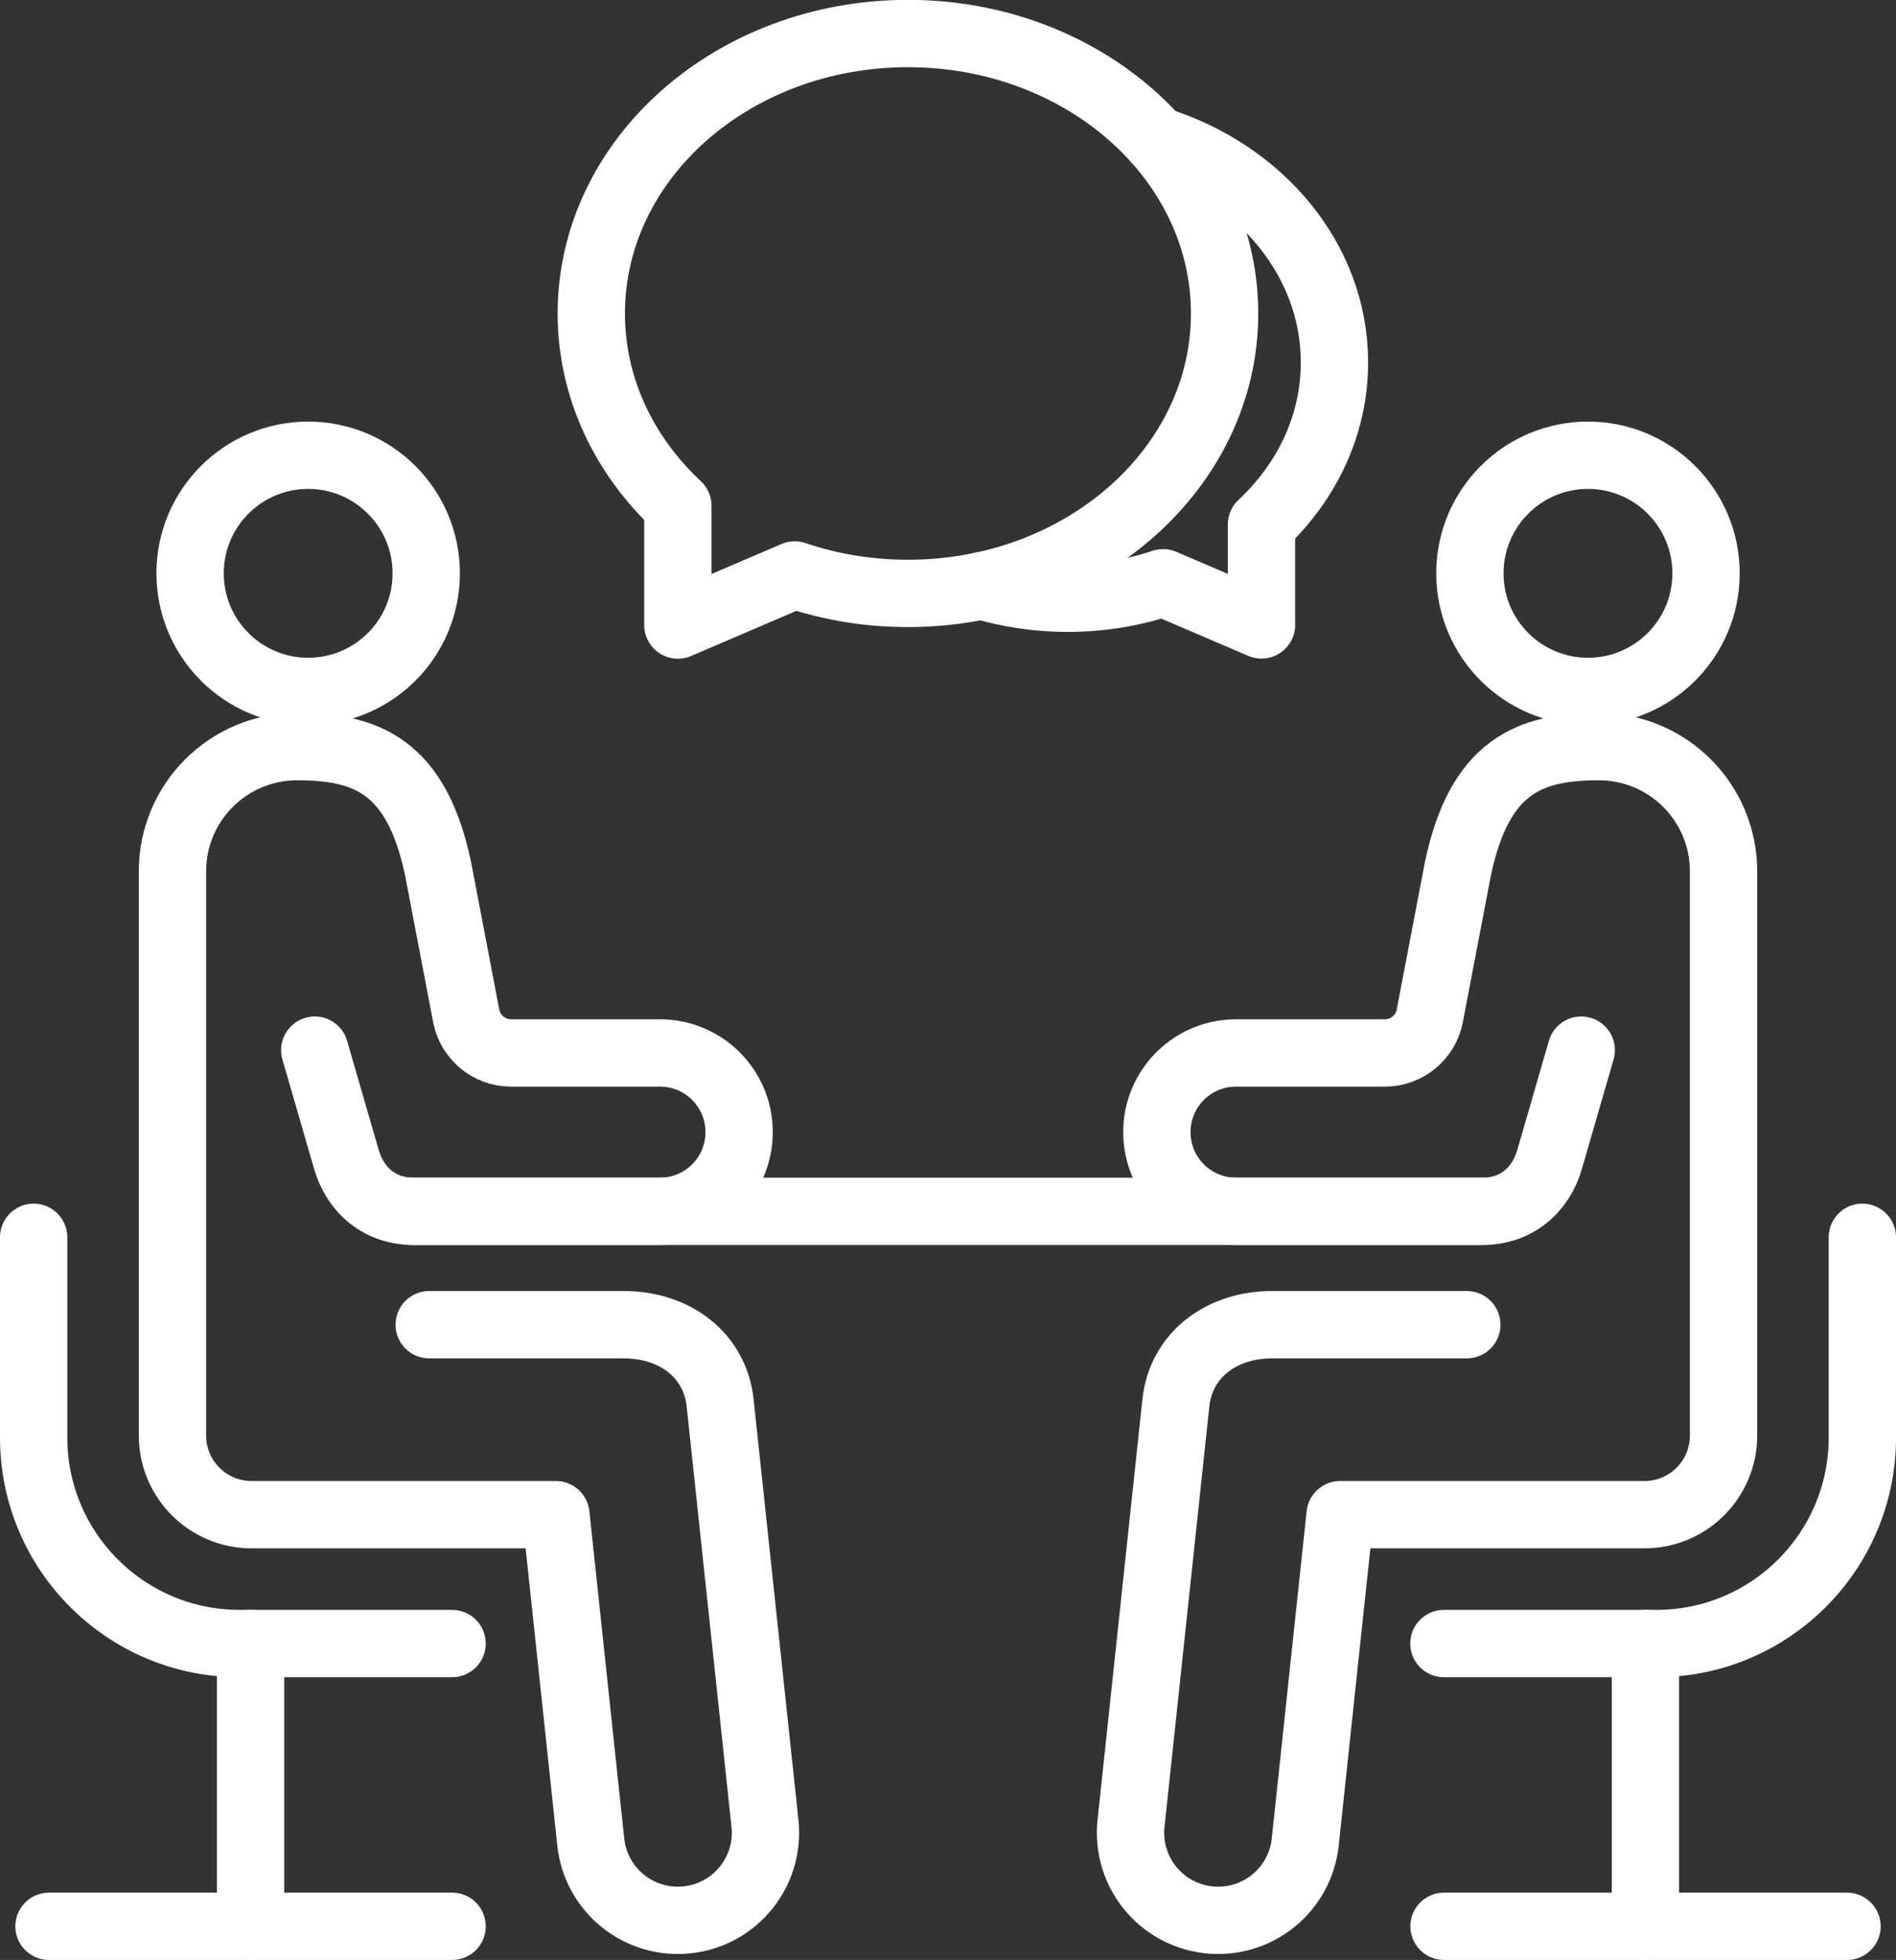
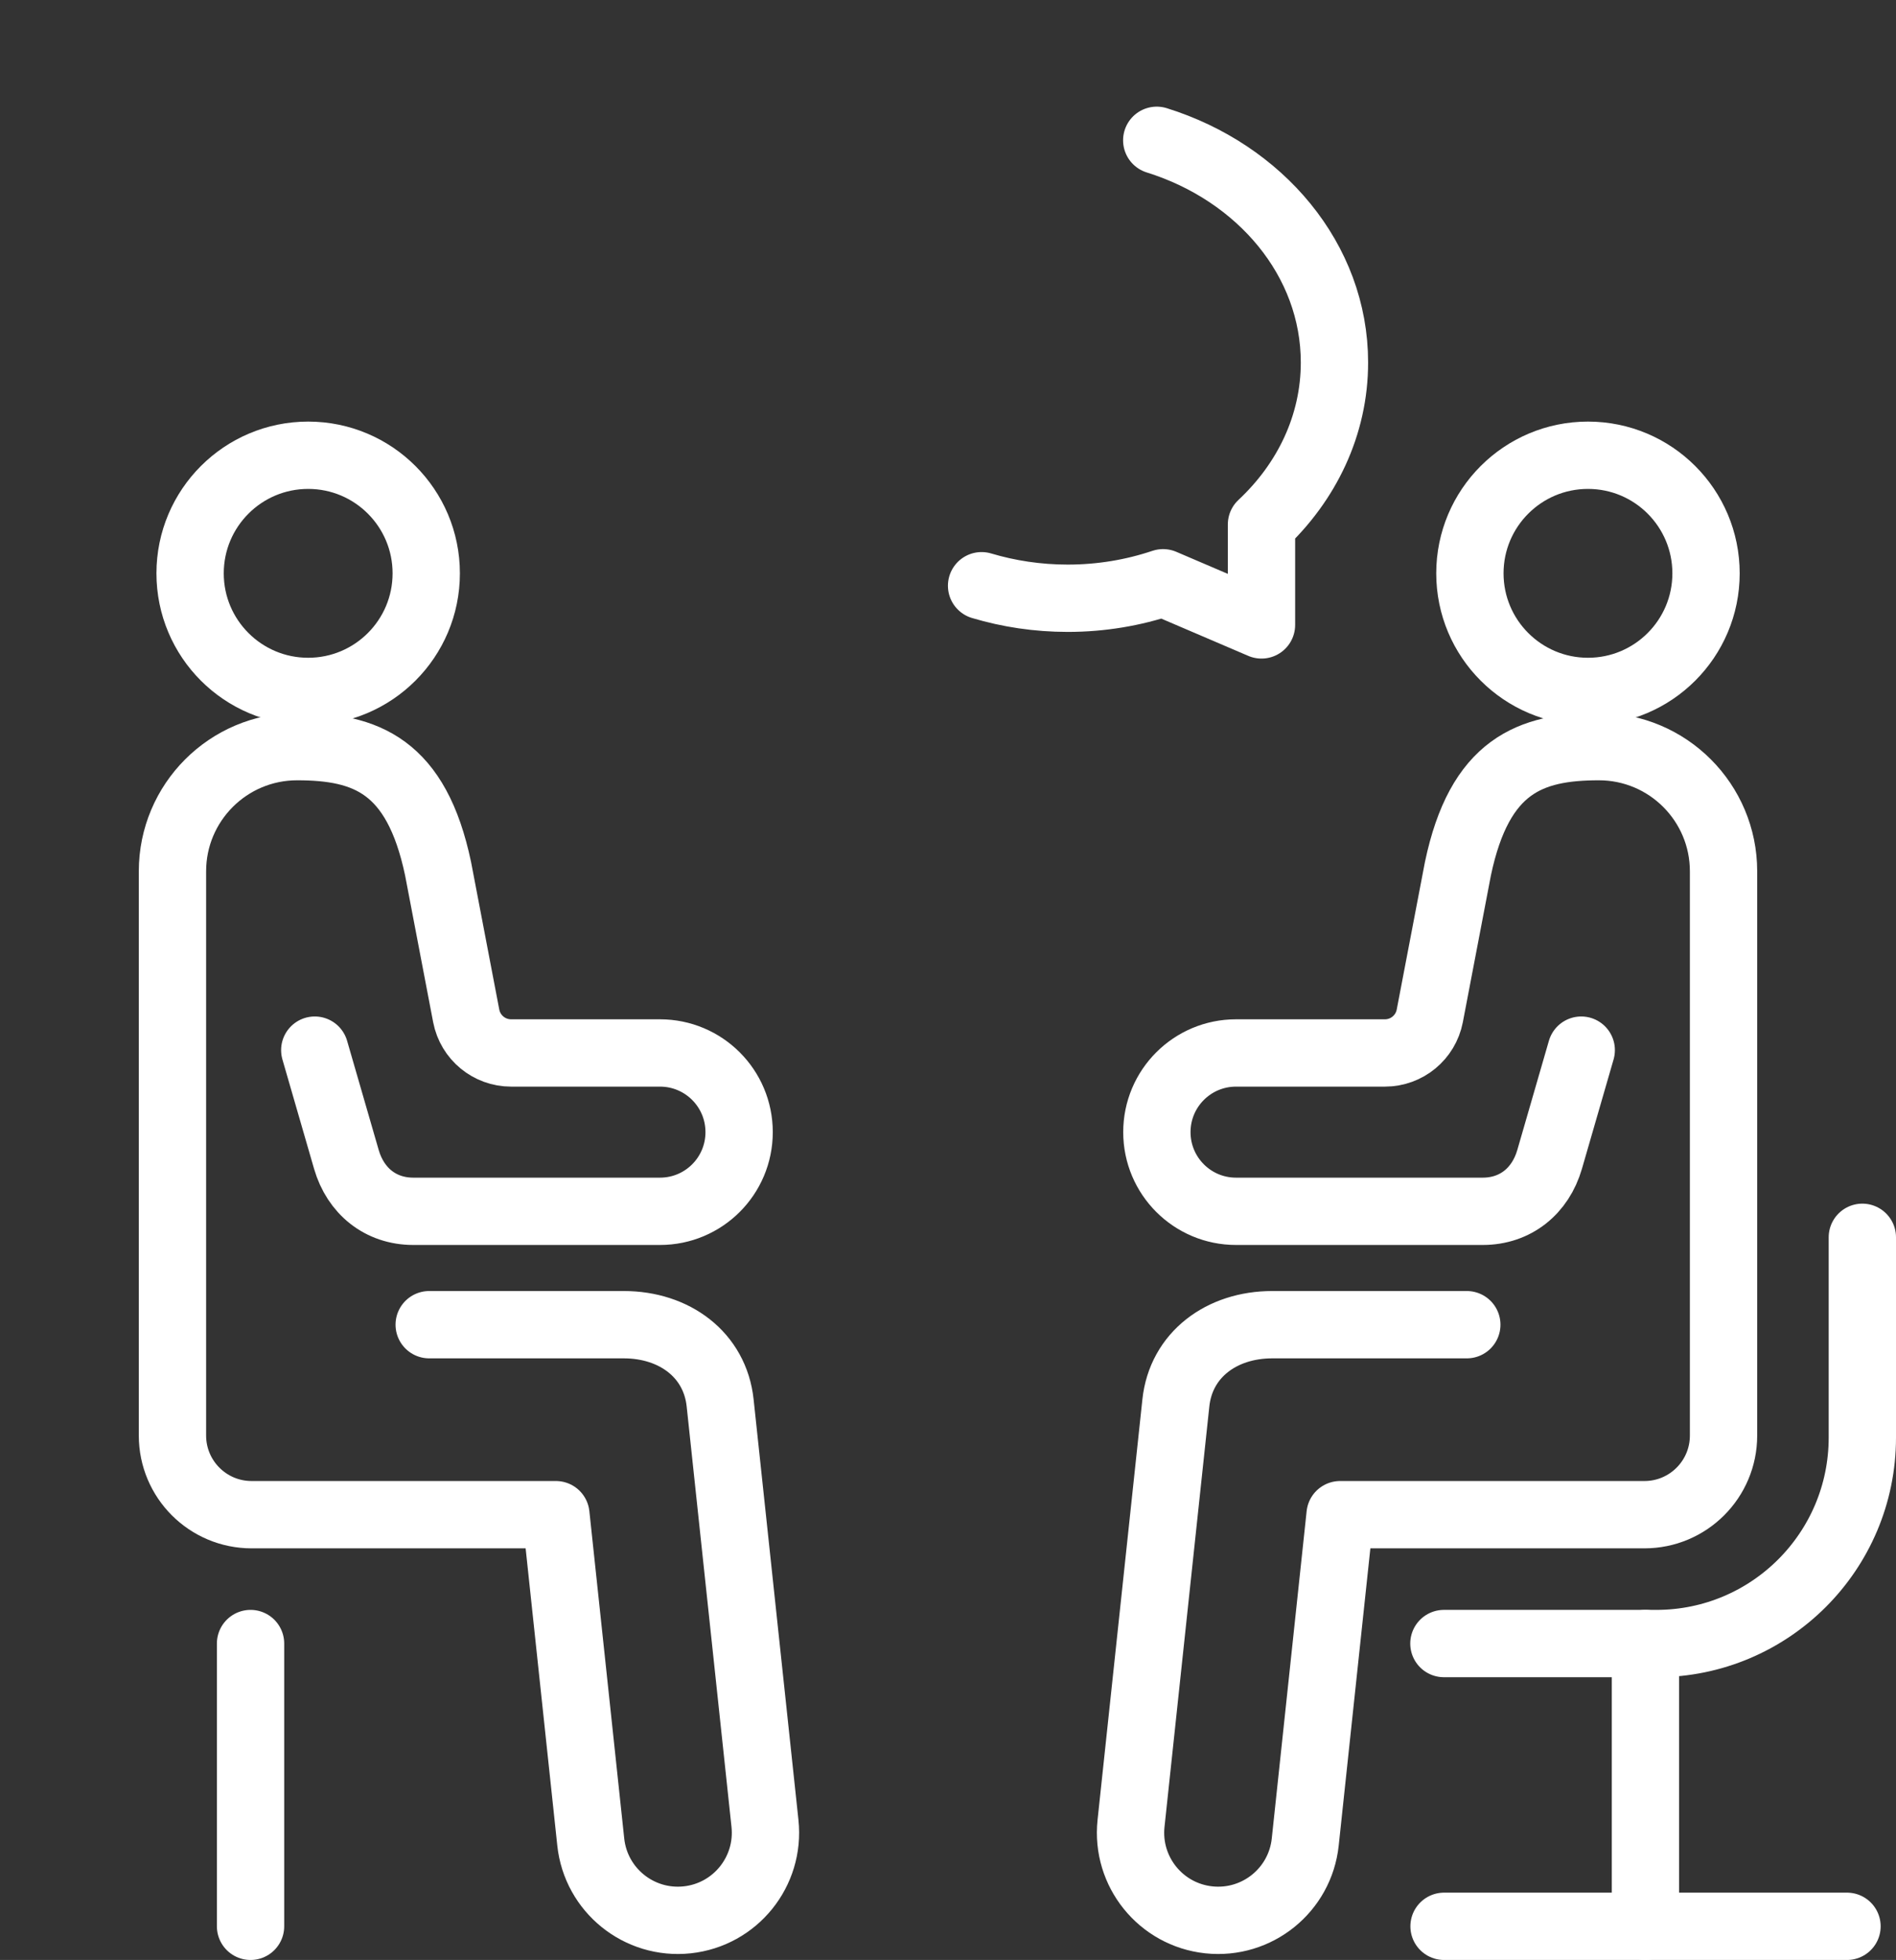
<svg xmlns="http://www.w3.org/2000/svg" id="Ebene_2" data-name="Ebene 2" viewBox="0 0 140.83 145.56">
  <rect x="0" y="0" width="140.83" height="145.56" fill="#333333" stroke="none" />
  <defs>
    <style>
      .cls-1 {
        fill: none;
        stroke: #fff;
        stroke-linecap: round;
        stroke-linejoin: round;
        stroke-width: 5px;
      }
    </style>
  </defs>
  <g id="Icons">
    <g>
      <g>
        <g>
          <path class="cls-1" d="M138.33,91.89v14.87c0,8.45-6.85,15.3-15.3,15.3h-15.78" />
          <path class="cls-1" d="M117.45,77.99l-2.35,8.12c-.68,2.34-2.53,3.85-4.97,3.85h-18.32c-3.25,0-5.88-2.63-5.88-5.88h0c0-3.25,2.63-5.88,5.88-5.88h11.06c1.62,0,3.02-1.15,3.33-2.75l2.09-10.93c1.61-7.66,5.36-9.07,10.47-9.07h0c5.12,0,9.26,4.15,9.26,9.26v39.28c0,.97,0,1.68,0,2.62h0c0,3.25-2.63,5.88-5.88,5.88h-22.6s-2.59,24.31-2.59,24.31c-.38,3.57-3.58,6.16-7.16,5.78h0c-3.57-.38-6.16-3.58-5.78-7.16l3.33-31.23c.38-3.57,3.39-5.81,7.16-5.81h14.45" />
          <line class="cls-1" x1="122.22" y1="122.06" x2="122.22" y2="143.06" />
          <line class="cls-1" x1="107.26" y1="143.06" x2="137.19" y2="143.06" />
          <circle class="cls-1" cx="117.95" cy="42.58" r="8.77" />
        </g>
        <g>
-           <path class="cls-1" d="M2.5,91.89v14.87c0,8.45,6.85,15.3,15.3,15.3h15.78" />
          <path class="cls-1" d="M23.38,77.99l2.35,8.12c.68,2.34,2.53,3.85,4.97,3.85h18.32c3.25,0,5.88-2.63,5.88-5.88h0c0-3.25-2.63-5.88-5.88-5.88h-11.06c-1.62,0-3.02-1.15-3.33-2.75l-2.09-10.93c-1.61-7.66-5.36-9.07-10.47-9.07h0c-5.12,0-9.26,4.15-9.26,9.26v39.28c0,.97,0,1.68,0,2.62h0c0,3.25,2.63,5.88,5.88,5.88h22.6s2.59,24.31,2.59,24.31c.38,3.57,3.58,6.16,7.16,5.78h0c3.57-.38,6.16-3.58,5.78-7.16l-3.33-31.23c-.38-3.57-3.39-5.81-7.16-5.81h-14.45" />
          <line class="cls-1" x1="18.61" y1="122.06" x2="18.61" y2="143.06" />
-           <line class="cls-1" x1="33.58" y1="143.06" x2="3.64" y2="143.06" />
          <circle class="cls-1" cx="22.89" cy="42.58" r="8.77" />
        </g>
-         <line class="cls-1" x1="30.65" y1="89.96" x2="110.08" y2="89.96" />
      </g>
      <g>
-         <path class="cls-1" d="M59.03,42.7l-8.68,3.72v-8.86h0c-3.99-3.72-6.43-8.75-6.43-14.28,0-11.48,10.53-20.79,23.52-20.79s23.52,9.31,23.52,20.79-10.53,20.79-23.52,20.79c-2.96,0-5.8-.48-8.41-1.37h0Z" />
        <path class="cls-1" d="M72.91,43.5c2.01.6,4.16.93,6.4.93,2.49,0,4.88-.41,7.08-1.15h0l7.31,3.13v-7.46h0c3.36-3.14,5.42-7.37,5.42-12.03,0-7.62-5.51-14.1-13.2-16.5" />
      </g>
    </g>
  </g>
</svg>